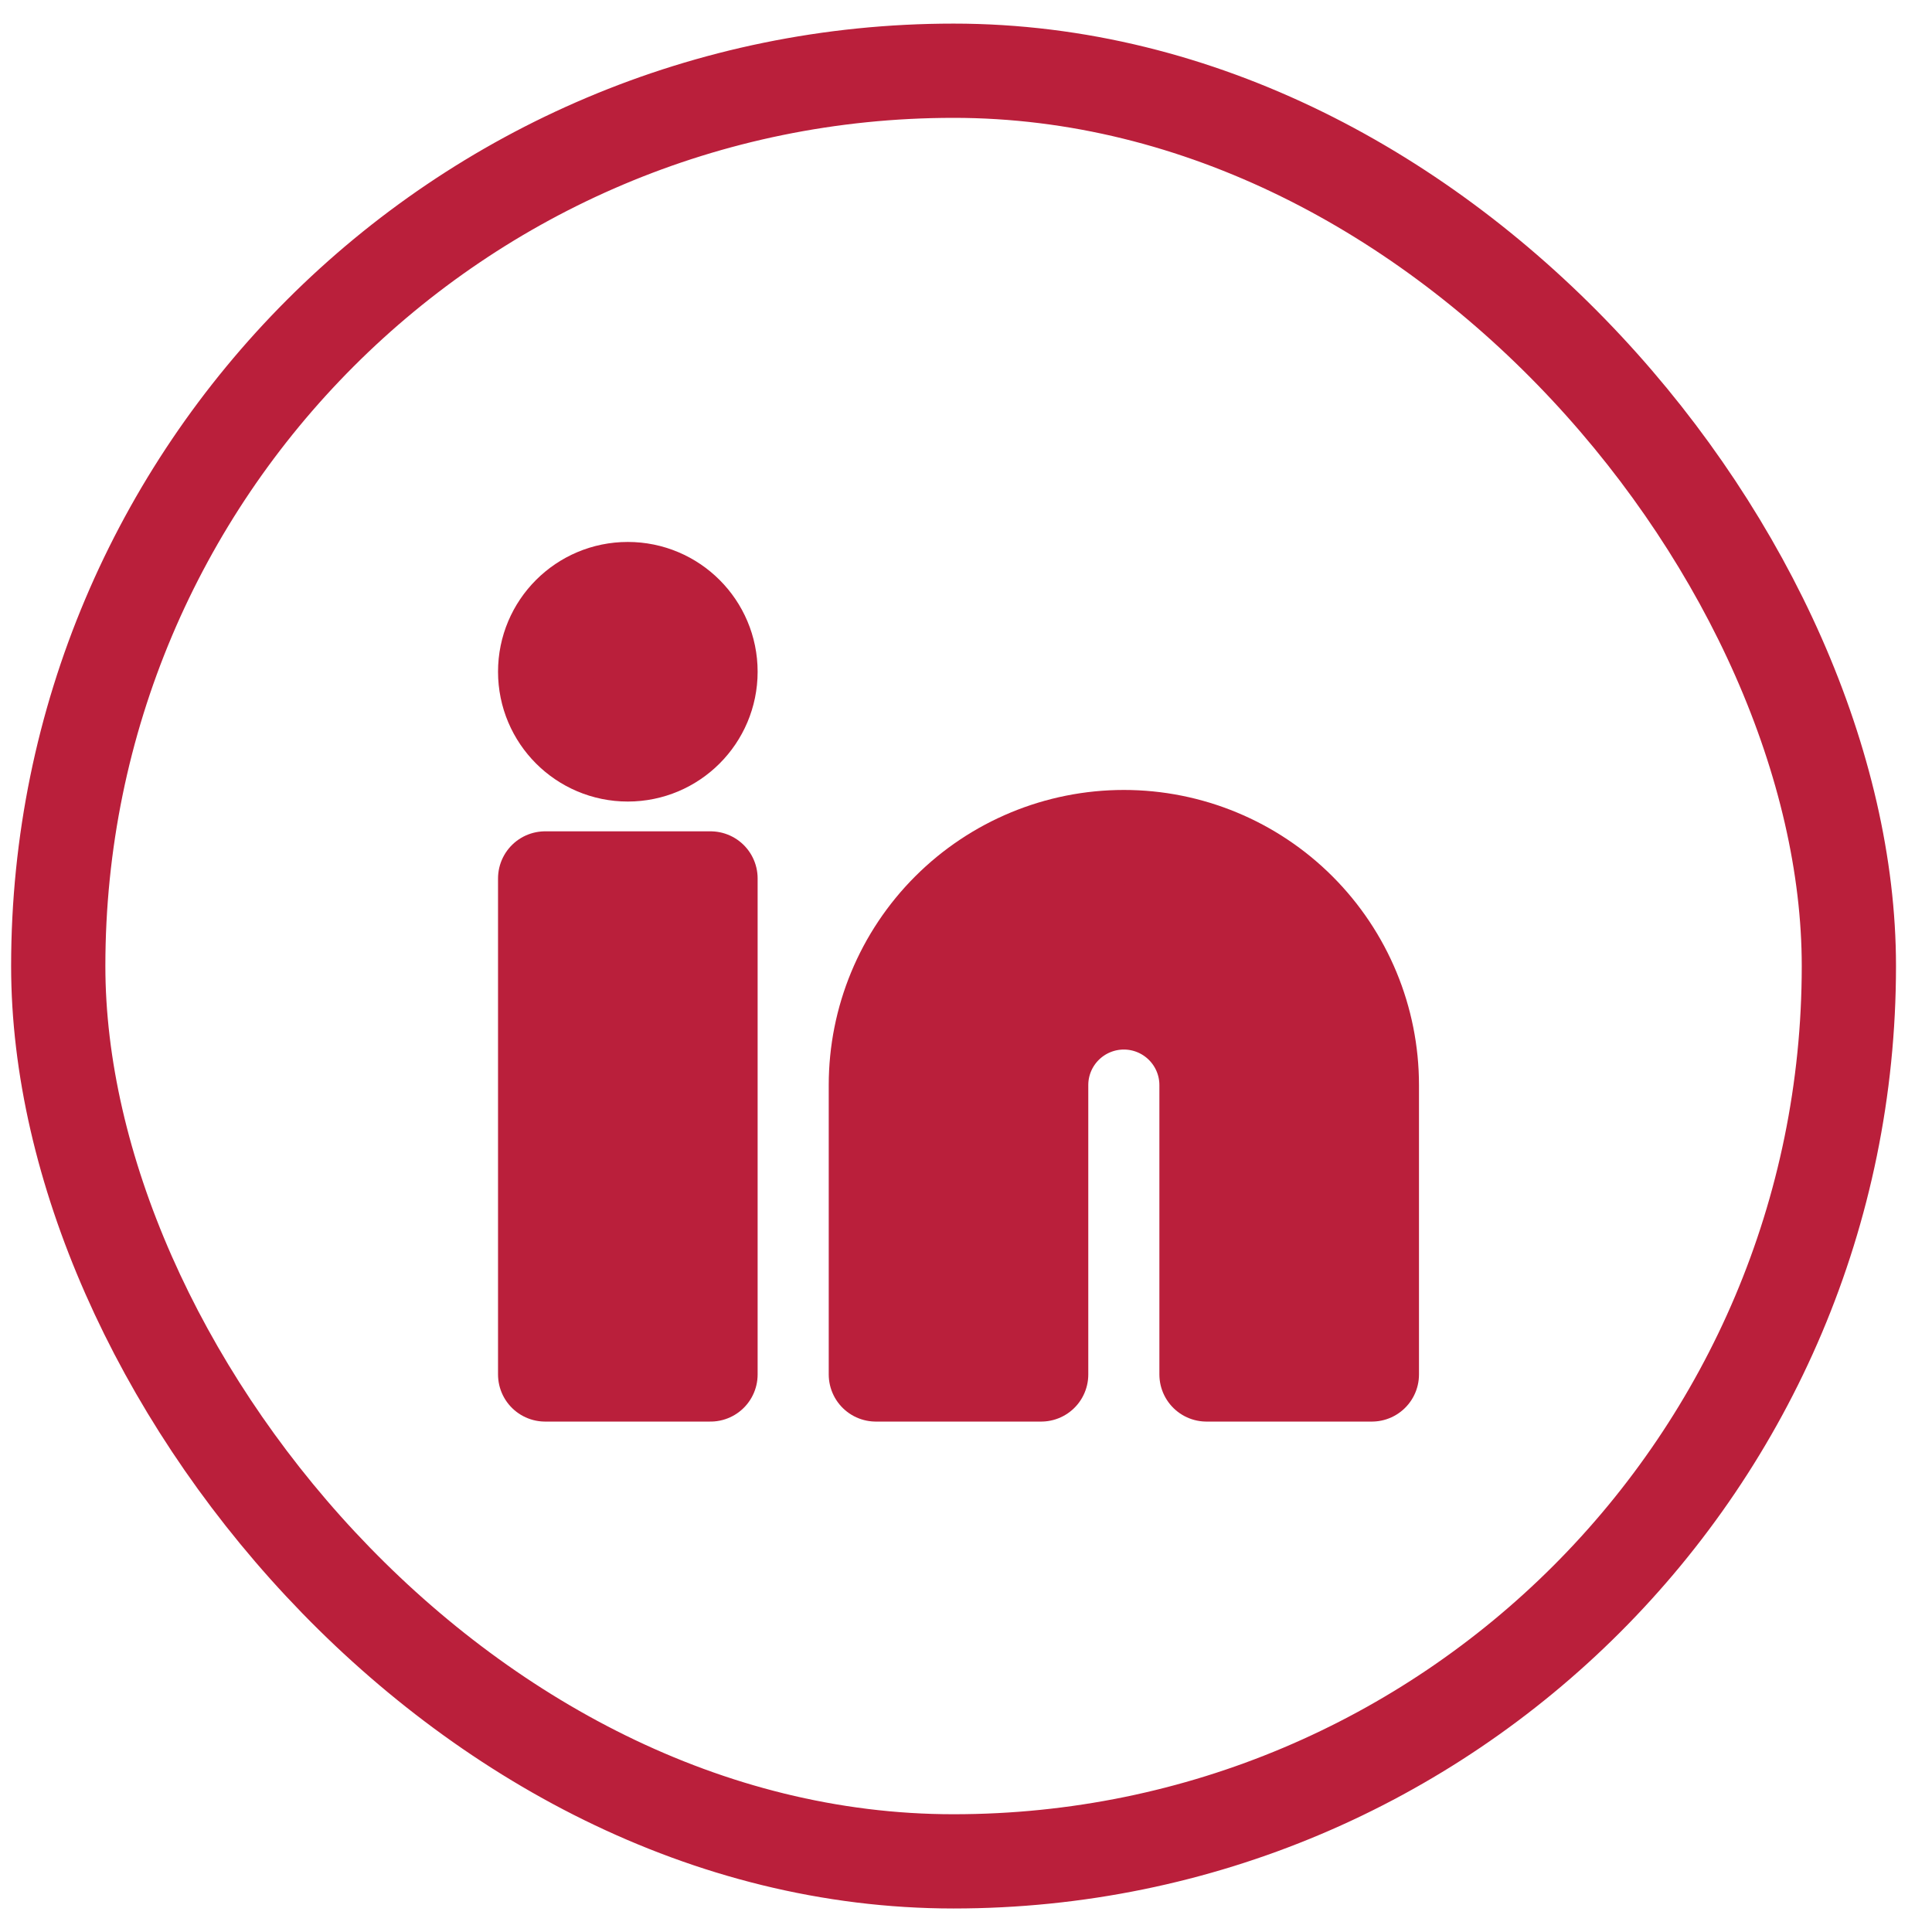
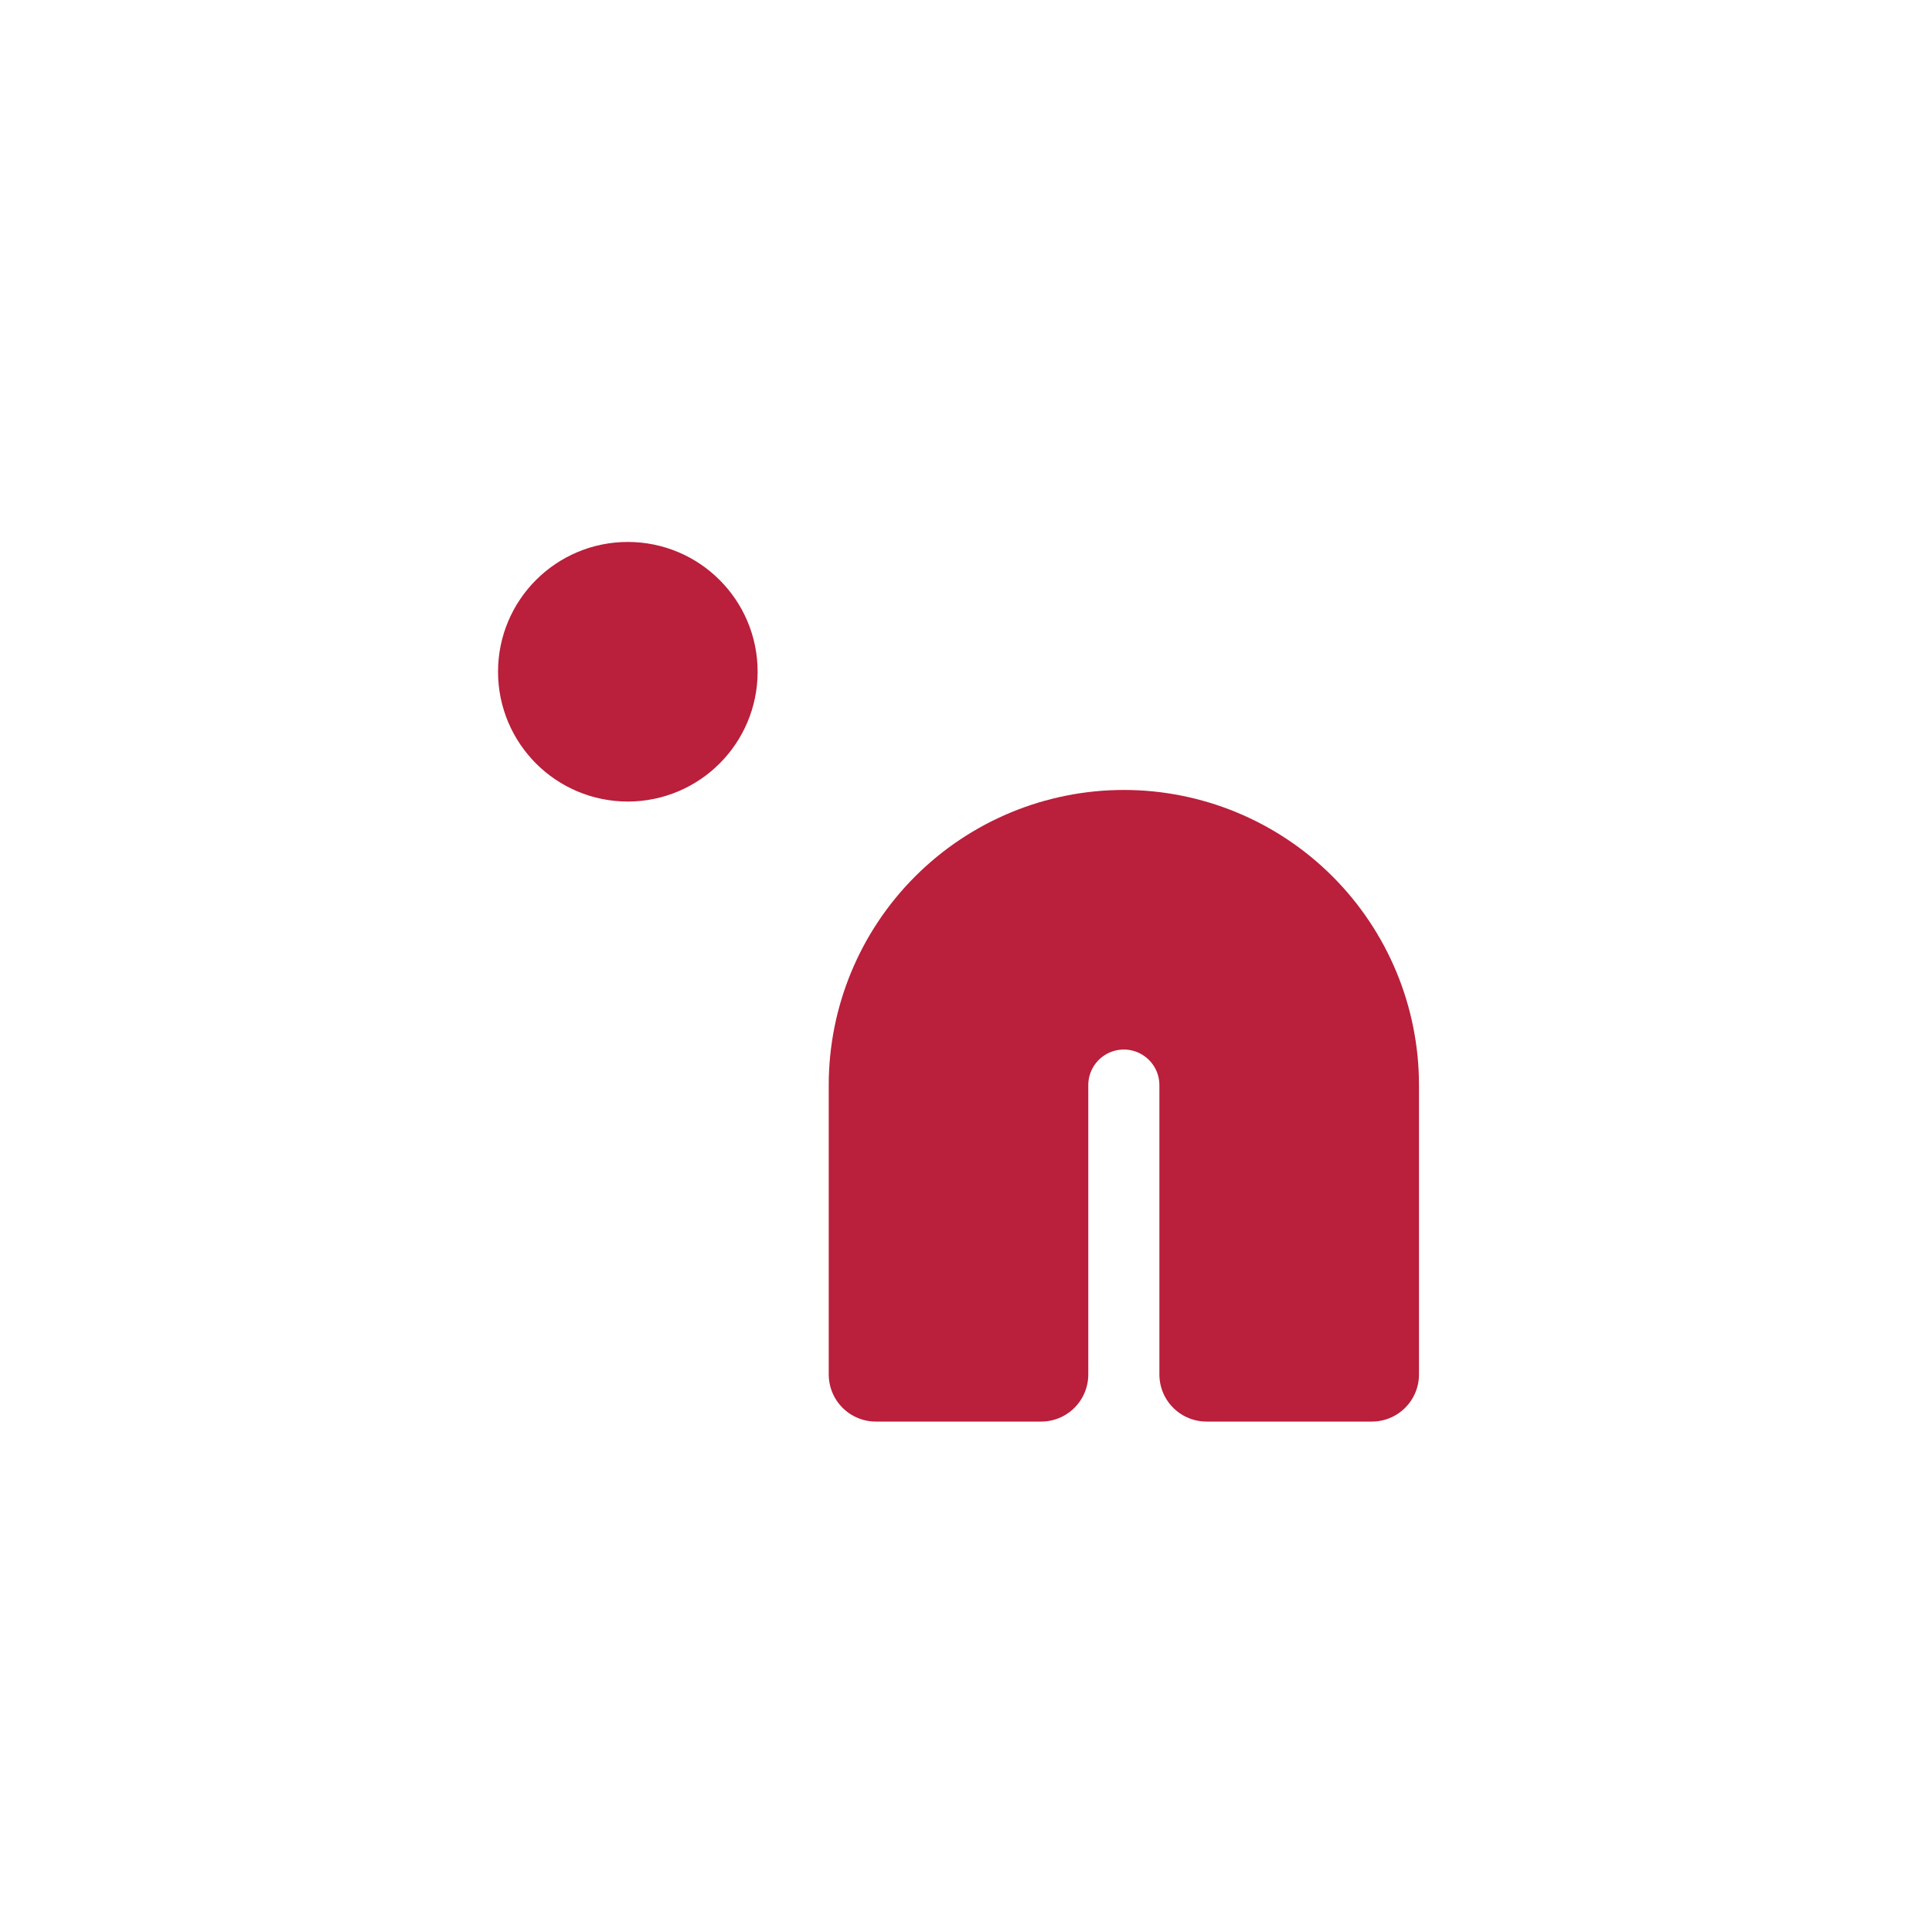
<svg xmlns="http://www.w3.org/2000/svg" width="41" height="41" viewBox="0 0 41 41" fill="none">
-   <rect x="1.236" y="1.501" width="38" height="38" rx="19" stroke="#BA1F3B" stroke-width="2" />
  <path d="M23.85 17.764C25.245 17.764 26.584 18.319 27.571 19.306C28.558 20.293 29.113 21.631 29.113 23.027V29.168H25.604V23.027C25.604 22.562 25.419 22.116 25.09 21.787C24.761 21.458 24.315 21.273 23.85 21.273C23.384 21.273 22.938 21.458 22.609 21.787C22.28 22.116 22.095 22.562 22.095 23.027V29.168H18.587V23.027C18.587 21.631 19.141 20.293 20.128 19.306C21.115 18.319 22.454 17.764 23.85 17.764Z" fill="#BA1F3B" stroke="#BA1F3B" stroke-width="2" stroke-linecap="round" stroke-linejoin="round" />
-   <path d="M15.078 18.642H11.569V29.168H15.078V18.642Z" fill="#BA1F3B" stroke="#BA1F3B" stroke-width="2" stroke-linecap="round" stroke-linejoin="round" />
-   <path d="M13.323 16.01C14.292 16.01 15.078 15.224 15.078 14.255C15.078 13.286 14.292 12.501 13.323 12.501C12.354 12.501 11.569 13.286 11.569 14.255C11.569 15.224 12.354 16.01 13.323 16.01Z" fill="#BA1F3B" stroke="#BA1F3B" stroke-width="2" stroke-linecap="round" stroke-linejoin="round" />
+   <path d="M13.323 16.01C14.292 16.01 15.078 15.224 15.078 14.255C15.078 13.286 14.292 12.501 13.323 12.501C12.354 12.501 11.569 13.286 11.569 14.255C11.569 15.224 12.354 16.01 13.323 16.01" fill="#BA1F3B" stroke="#BA1F3B" stroke-width="2" stroke-linecap="round" stroke-linejoin="round" />
</svg>